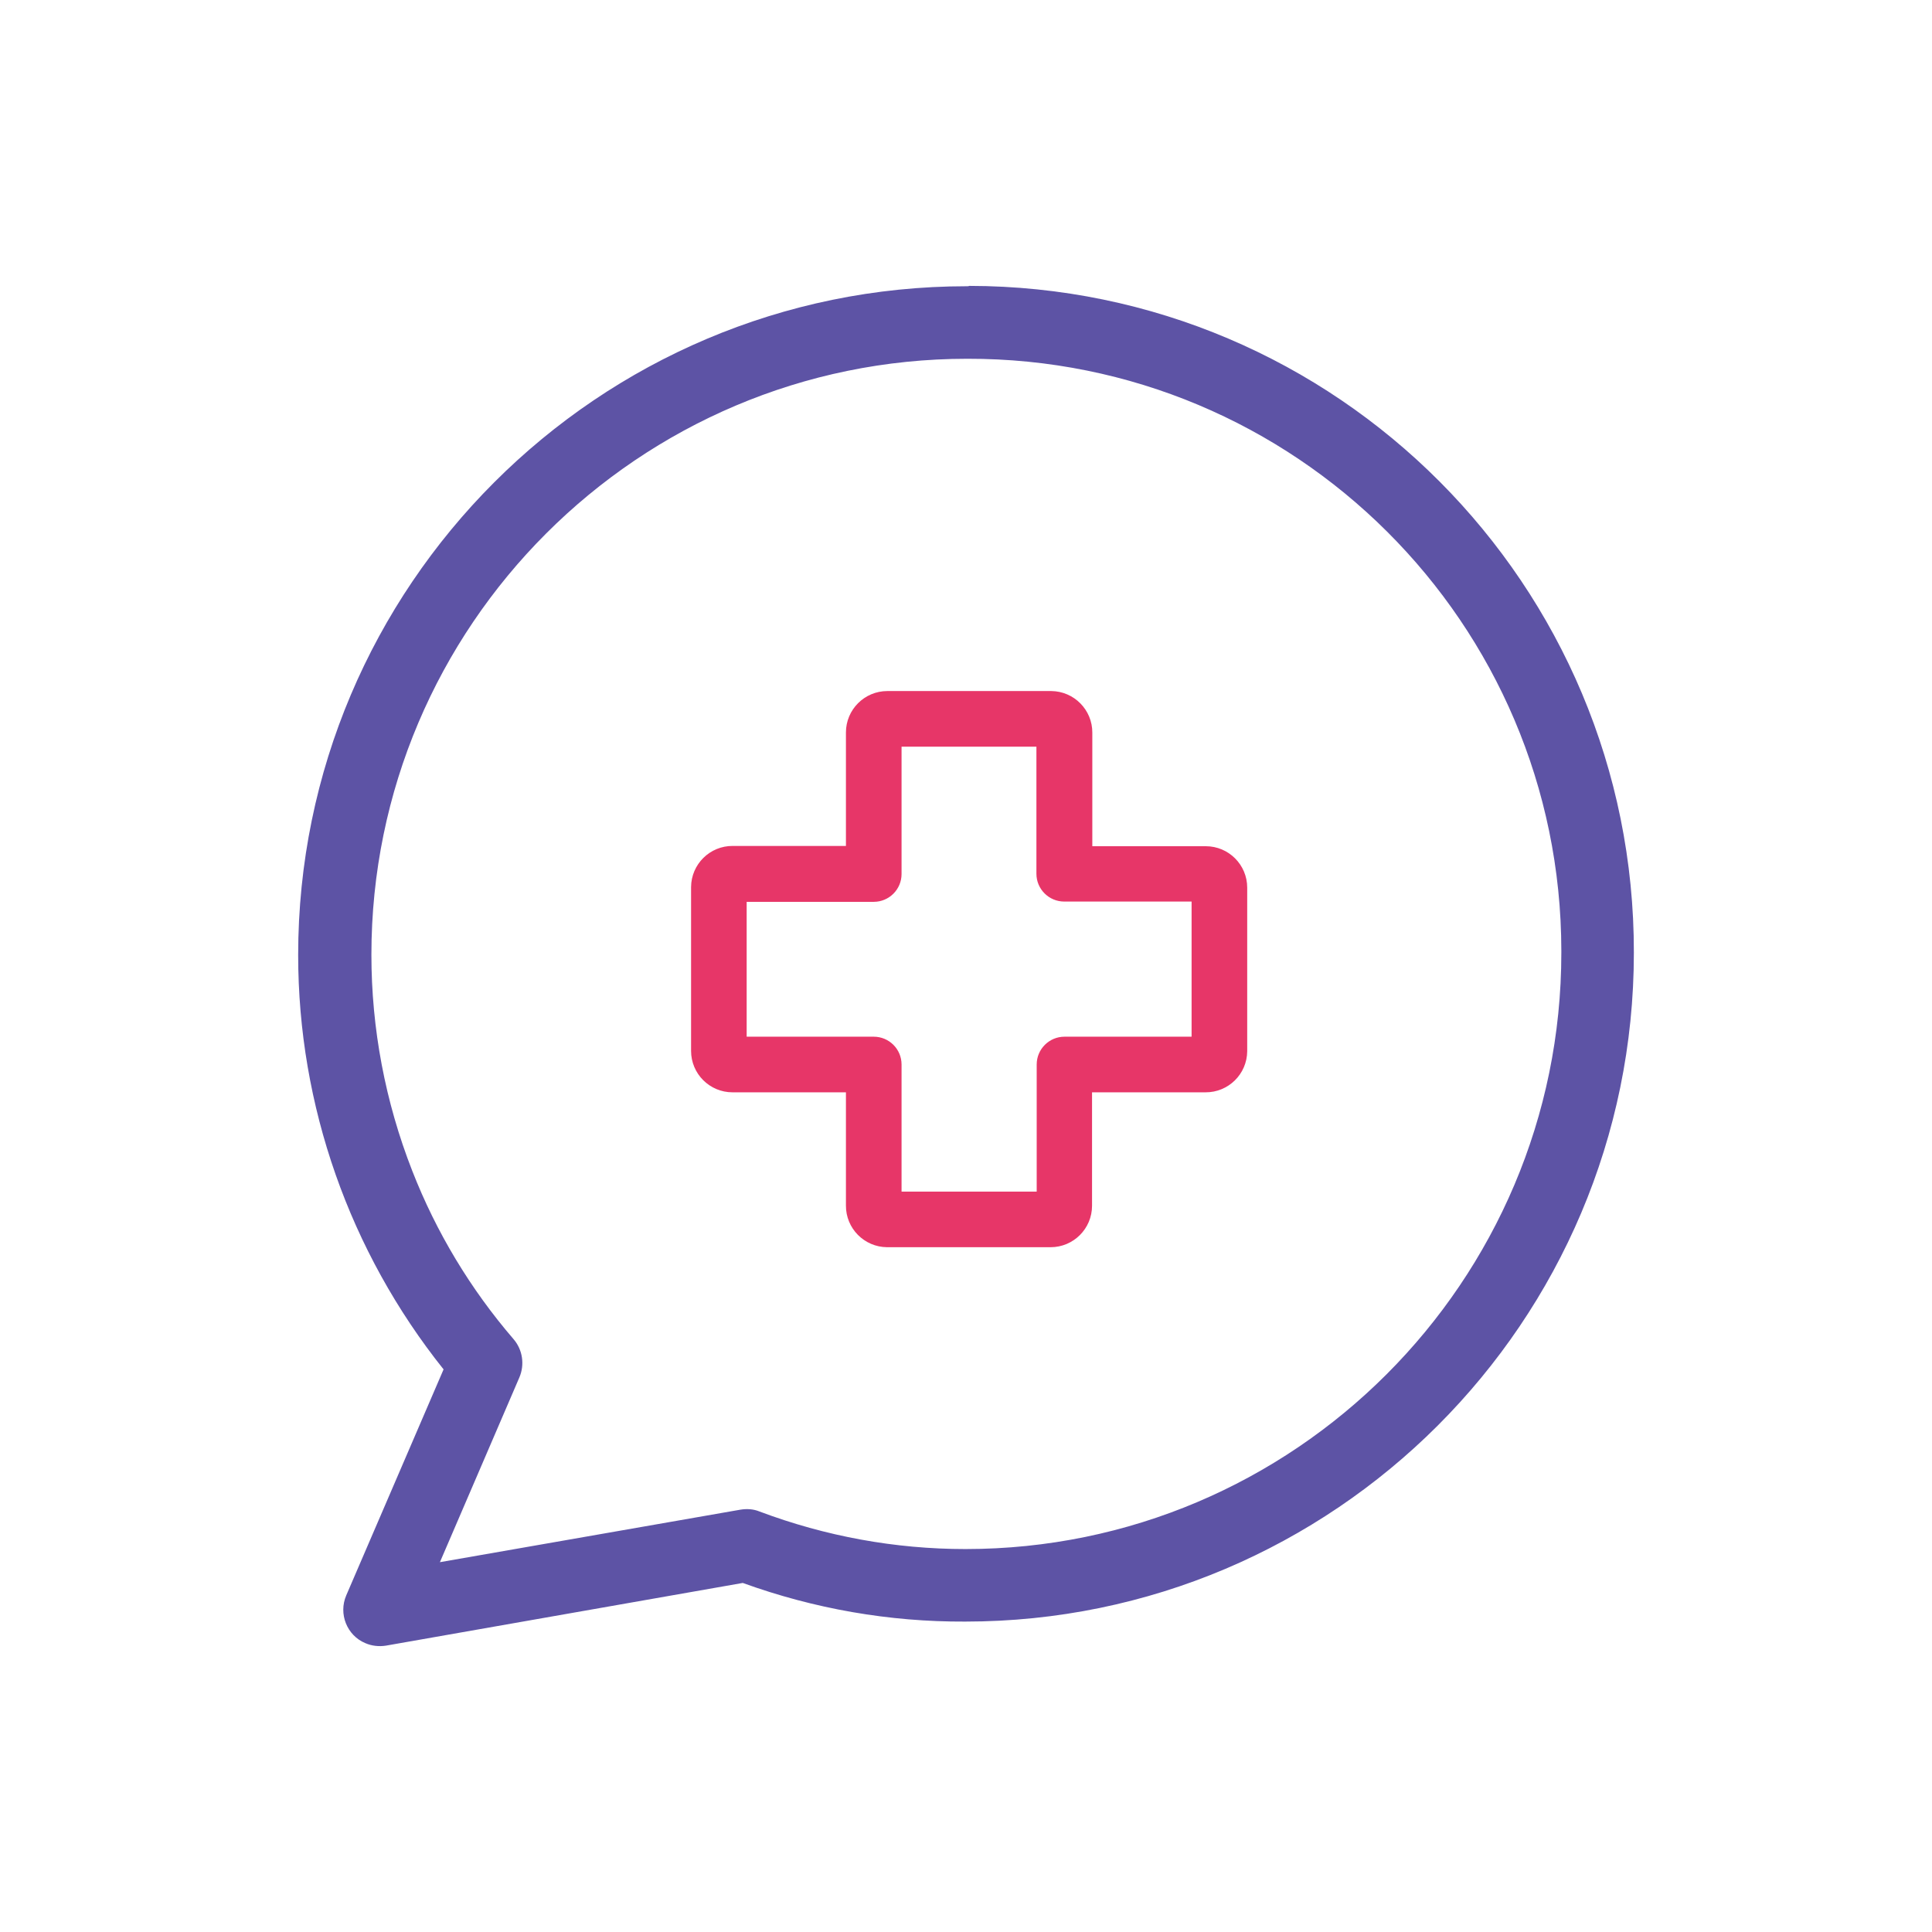
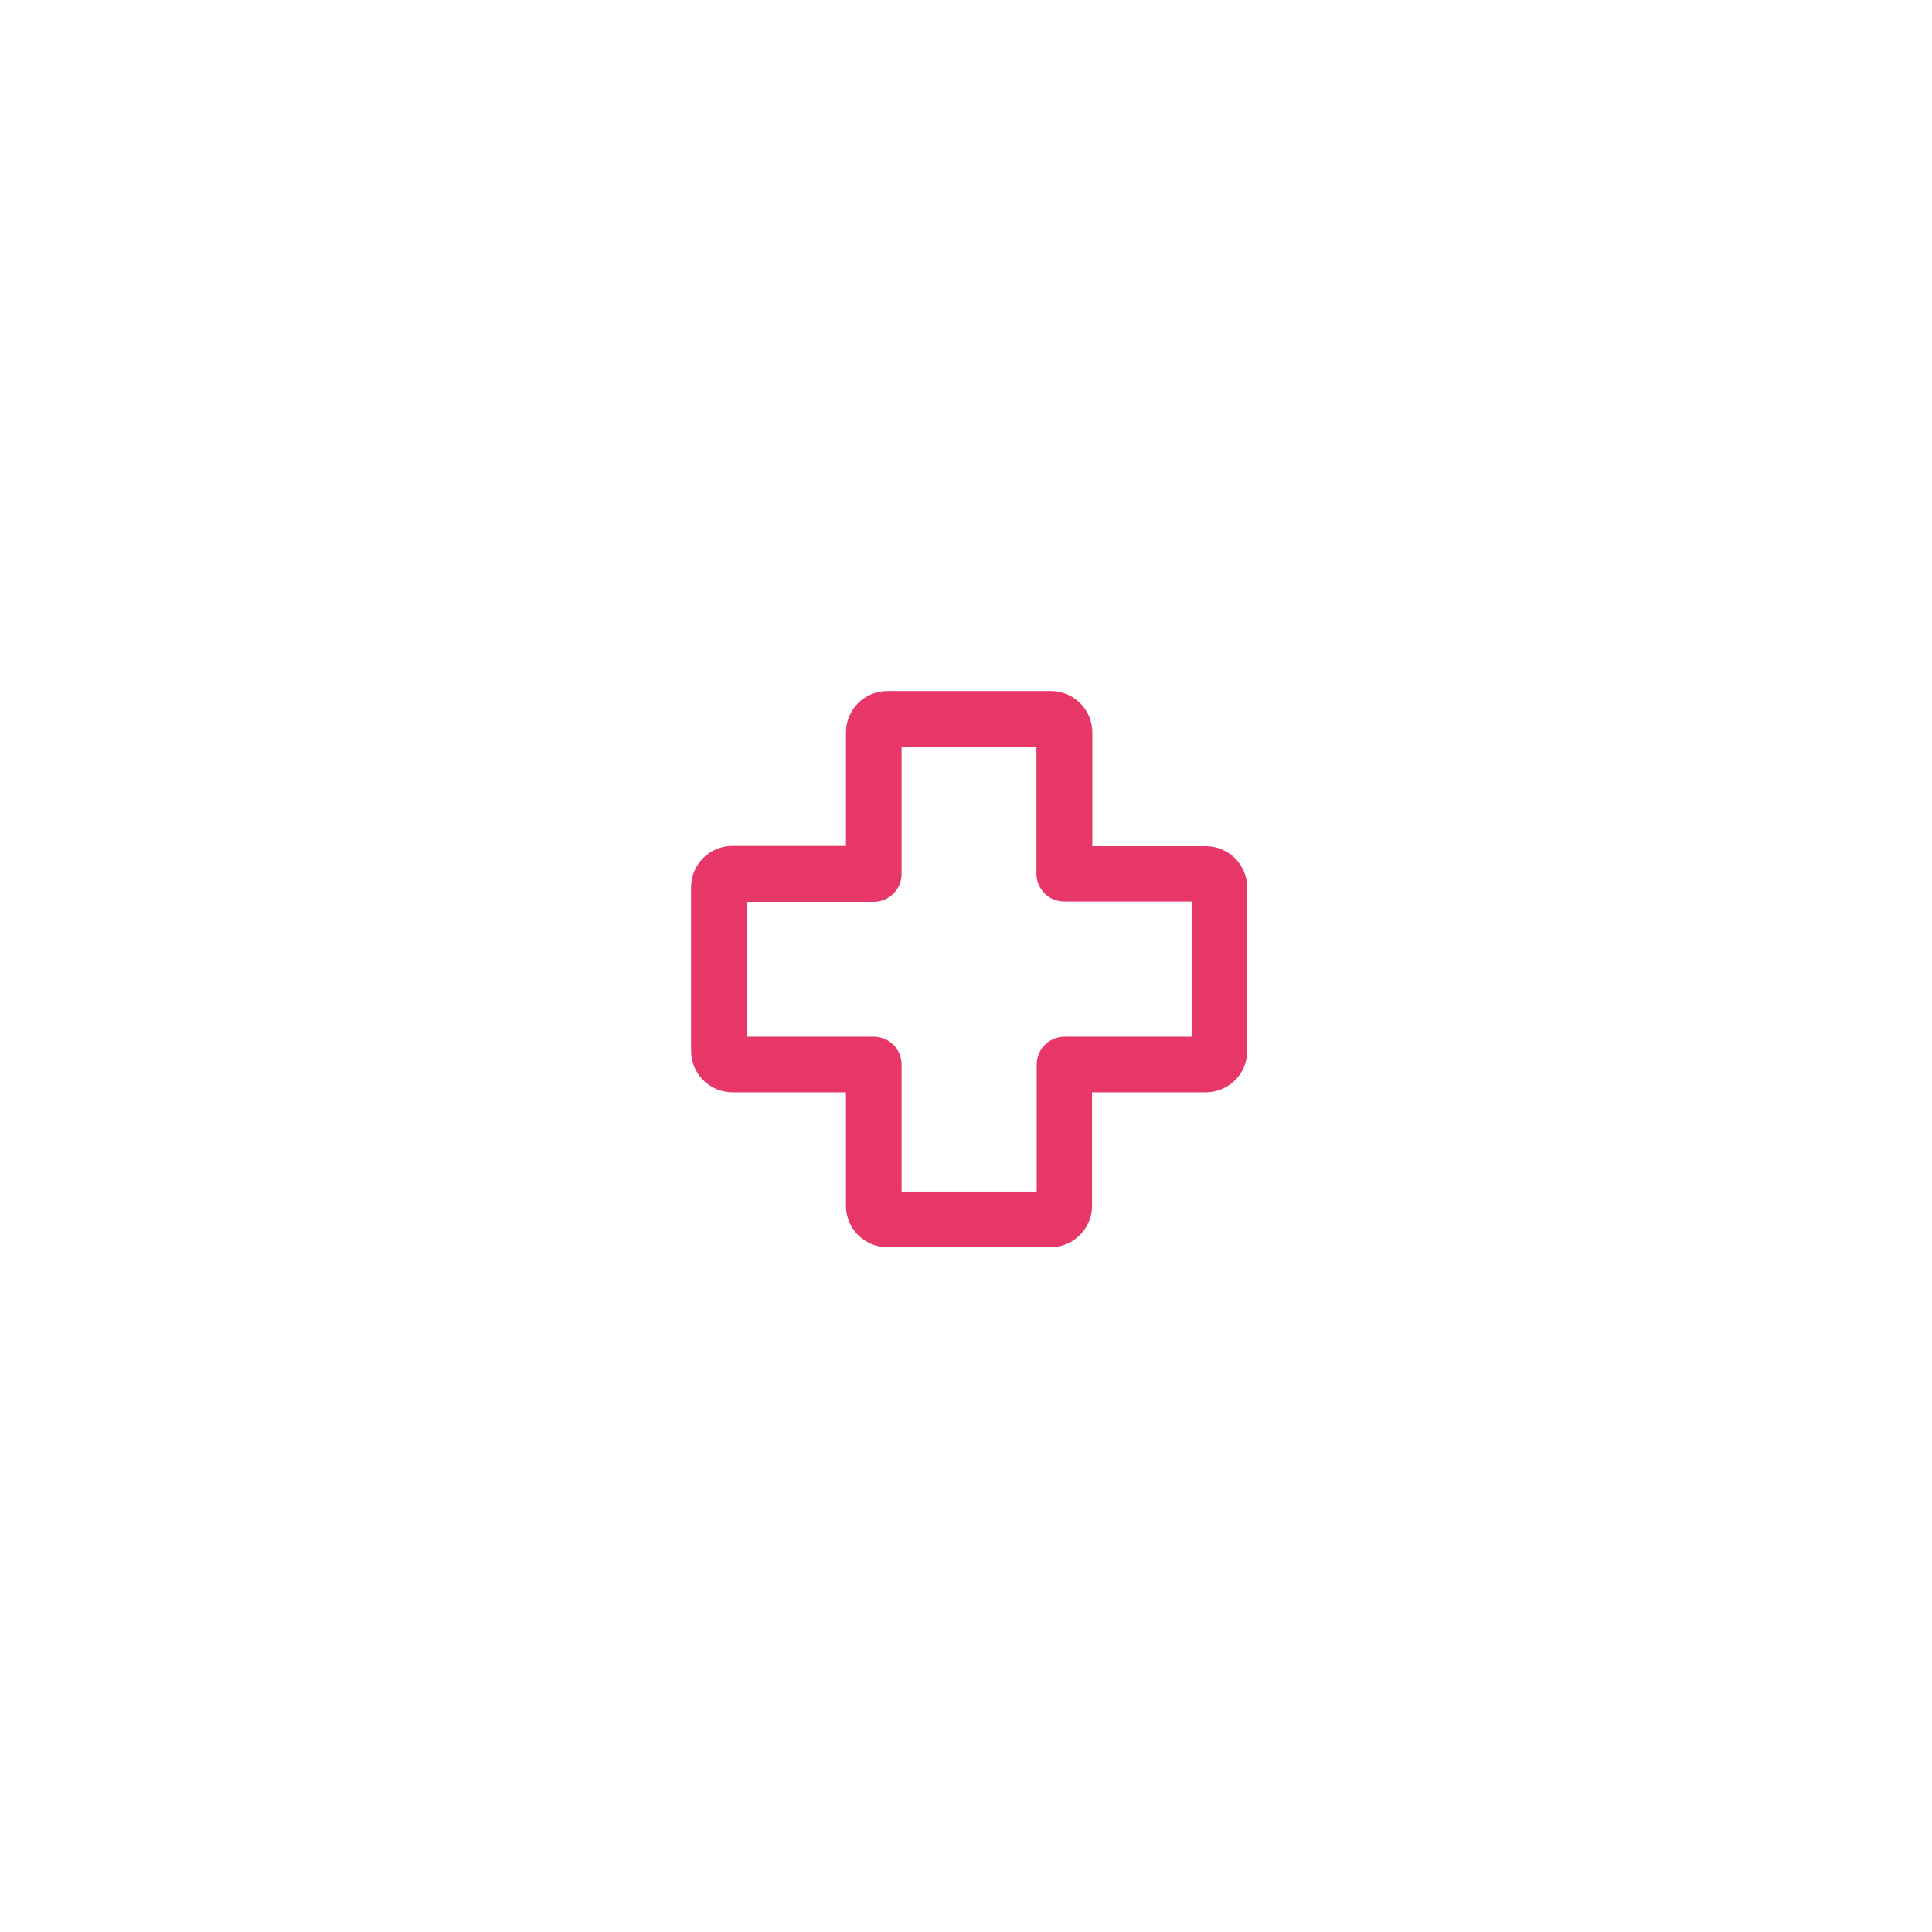
<svg xmlns="http://www.w3.org/2000/svg" width="76" height="76" viewBox="0 0 76 76" fill="none">
-   <path d="M38.122 11.246C38.108 11.26 38.079 11.26 38.036 11.26C23.527 11.26 11.729 23.059 11.729 37.568C11.729 43.489 13.75 49.237 17.449 53.868L13.621 62.757C13.306 63.488 13.65 64.334 14.366 64.635C14.624 64.749 14.911 64.778 15.184 64.735L29.219 62.269C32.029 63.287 34.982 63.803 37.964 63.789C52.473 63.789 64.272 51.99 64.272 37.482C64.3 23.016 52.587 11.26 38.122 11.246ZM37.978 60.936C35.212 60.936 32.473 60.434 29.878 59.459C29.635 59.359 29.377 59.345 29.119 59.388L17.305 61.452L20.431 54.184C20.646 53.682 20.56 53.094 20.201 52.678C18.51 50.714 17.162 48.478 16.216 46.055C15.155 43.345 14.61 40.464 14.61 37.553C14.61 24.622 25.133 14.113 38.05 14.113C50.939 14.085 61.404 24.507 61.419 37.396C61.419 37.424 61.419 37.453 61.419 37.482C61.419 50.427 50.896 60.936 37.978 60.936Z" fill="#5D53A5" />
  <path d="M47.432 33.288C47.428 33.288 47.424 33.288 47.421 33.288H42.969V28.825C42.975 27.925 42.25 27.191 41.35 27.184C41.346 27.184 41.343 27.184 41.339 27.184H34.907C34.007 27.184 33.277 27.914 33.277 28.814V33.277H28.825C27.925 33.271 27.191 33.996 27.185 34.896C27.185 34.903 27.185 34.911 27.185 34.918V41.339C27.185 42.239 27.914 42.969 28.814 42.969H33.277V47.421C33.271 48.321 33.996 49.055 34.896 49.062C34.9 49.062 34.904 49.062 34.907 49.062H41.328C42.228 49.062 42.958 48.332 42.958 47.432V42.969H47.421C48.321 42.975 49.056 42.25 49.062 41.35C49.062 41.346 49.062 41.343 49.062 41.339V34.918C49.062 34.018 48.332 33.288 47.432 33.288ZM46.874 40.781H41.875C41.271 40.781 40.781 41.271 40.781 41.875V46.874H35.465V41.875C35.465 41.271 34.975 40.781 34.371 40.781H29.372V35.476H34.371C34.975 35.476 35.465 34.986 35.465 34.382V29.372H40.77V34.371C40.77 34.975 41.26 35.465 41.864 35.465H46.874V40.781Z" fill="#E73668" />
</svg>